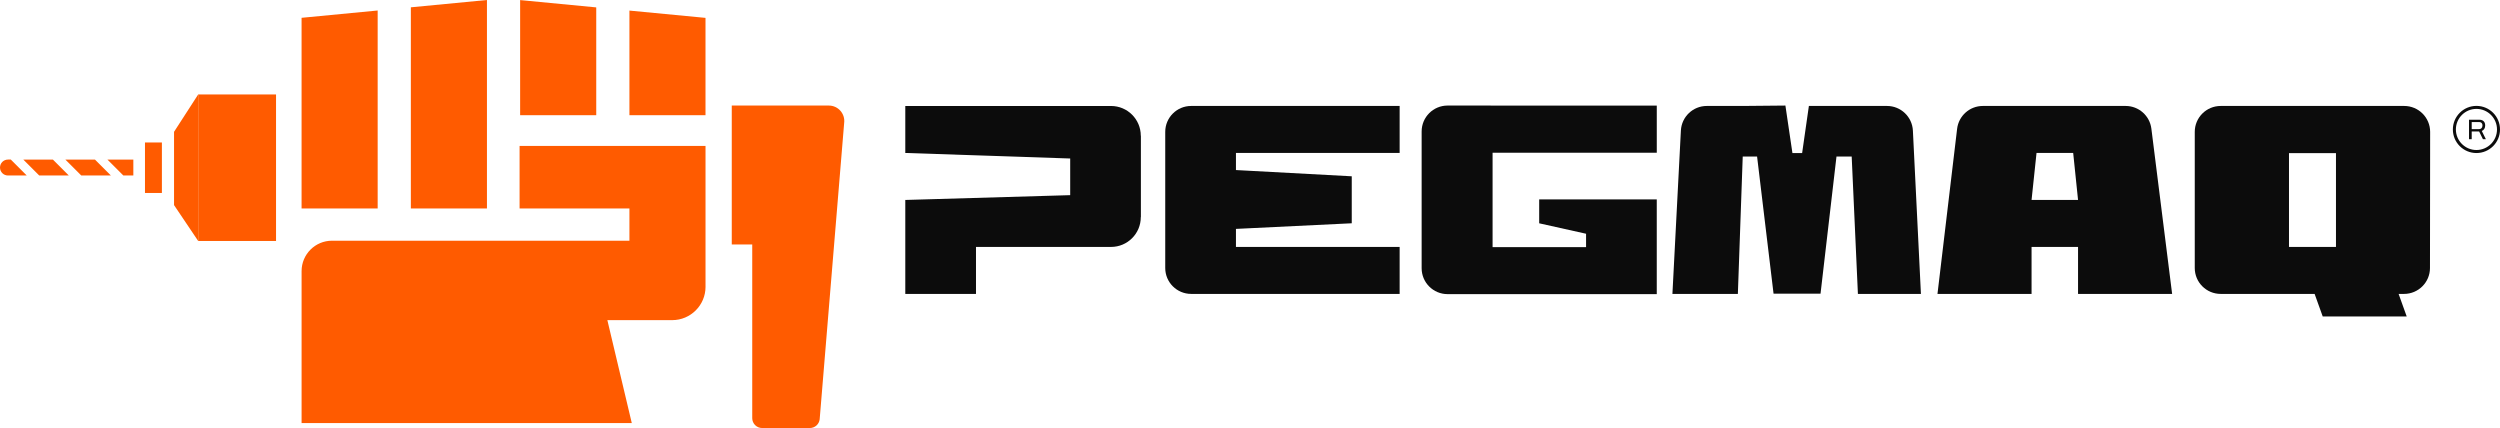
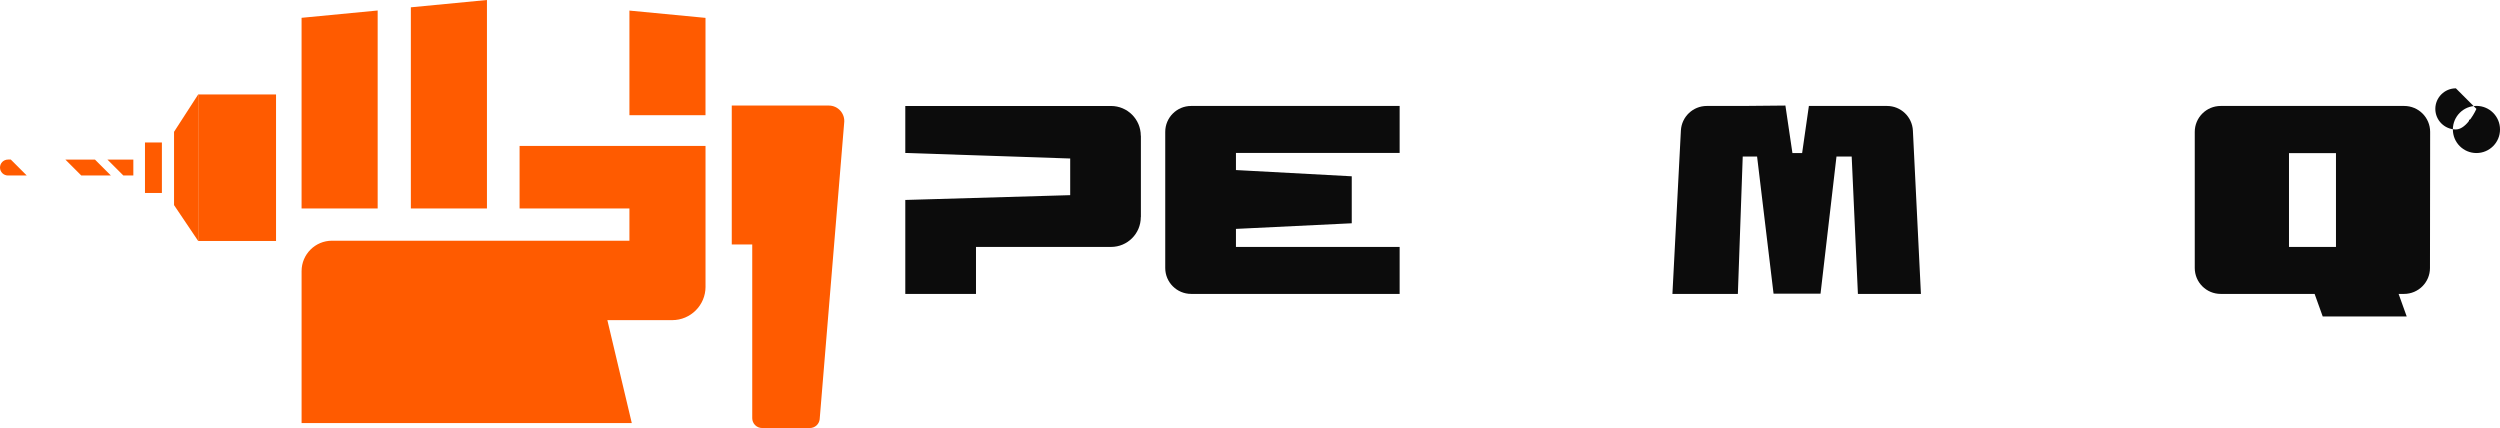
<svg xmlns="http://www.w3.org/2000/svg" id="Camada_2" viewBox="0 0 1490.92 255.26">
  <defs>
    <style>
      .cls-1 {
        fill: #ff5b00;
      }

      .cls-2 {
        fill: #0c0c0c;
      }
    </style>
  </defs>
  <g id="Camada_1-2" data-name="Camada_1">
    <g>
      <g>
        <g>
          <path class="cls-2" d="M736.28,63.19h-25.91c-8.54,0-15.46,6.92-15.46,15.46v81.17c0,8.54,6.92,15.46,15.46,15.46h124.33v-28.02h-97.62v-10.75l69.06-3.35v-28.02l-69.06-3.72v-10.2h97.62v-28.02h-98.42Z" />
-           <path class="cls-2" d="M888.98,62.95h-25.7c-8.54,0-15.46,6.92-15.46,15.46v81.54c0,8.54,6.92,15.46,15.46,15.46h124.76v-56.49h-70.12v14.25s27.96,6.23,27.96,6.23v8h-55.75v-56.32h97.92v-28.11h-99.06Z" />
          <path class="cls-2" d="M539.89,119.24v56.04h42.16v-28.02h80.53c9.81,0,17.75-7.95,17.75-17.75v-.09h.06v-48.47h-.06c0-9.81-7.95-17.75-17.75-17.75h-122.69v28.02l98.34,3.3v21.86l-98.34,2.86" />
          <path class="cls-2" d="M1449.16,159.84l.1-81.17c.01-8.54-6.91-15.48-15.46-15.48h-26.82s-55.8,0-55.8,0h-26.84c-8.54,0-15.46,6.92-15.46,15.46v81.17c0,8.54,6.92,15.46,15.46,15.46h56.02l4.83,13.44h50.09l-4.83-13.44h3.25c8.53,0,15.45-6.91,15.46-15.44ZM1365.08,147.26v-55.95h28.02v55.95h-28.02Z" />
-           <path class="cls-2" d="M1167.16,76.82l-11.71,98.46h56.11v-28.02h27.72v28.02h56.11l-12.38-98.56c-.97-7.73-7.55-13.53-15.34-13.53h-85.16c-7.83,0-14.42,5.86-15.35,13.63ZM1211.56,119.24l2.96-28.02h21.86l2.9,28.02h-27.72Z" />
          <path class="cls-2" d="M1103.84,63.19h21.51c8.24,0,15.03,6.47,15.44,14.7l4.79,97.39h-37.58l-3.71-81.92h-9.07s-9.51,81.77-9.51,81.77h-28.02l-9.82-81.77h-8.56l-2.9,81.92h-39.03l5.05-97.43c.43-8.22,7.21-14.66,15.44-14.66h21.64l25.25-.24,4.19,28.35h5.78l4.03-28.11h25.09Z" />
        </g>
        <g>
-           <path class="cls-2" d="M1476.87,64.94c6.76,0,12.26,5.5,12.26,12.26s-5.5,12.26-12.26,12.26-12.26-5.5-12.26-12.26,5.5-12.26,12.26-12.26M1476.87,63.15c-7.76,0-14.06,6.29-14.06,14.06s6.29,14.06,14.06,14.06,14.06-6.29,14.06-14.06-6.29-14.06-14.06-14.06h0Z" />
+           <path class="cls-2" d="M1476.87,64.94s-5.5,12.26-12.26,12.26-12.26-5.5-12.26-12.26,5.5-12.26,12.26-12.26M1476.87,63.15c-7.76,0-14.06,6.29-14.06,14.06s6.29,14.06,14.06,14.06,14.06-6.29,14.06-14.06-6.29-14.06-14.06-14.06h0Z" />
          <path class="cls-2" d="M1472.44,83.01v-11.62h6.11c.79,0,1.45.14,1.97.43.53.29.92.69,1.18,1.2.26.51.39,1.1.39,1.77,0,.8-.18,1.49-.54,2.07-.36.58-.86.99-1.49,1.24l2.44,4.91h-1.76l-2.27-4.62h-4.42v4.62h-1.61ZM1474.04,77.02h4.35c.64,0,1.15-.2,1.52-.59.37-.4.55-.94.55-1.63,0-.43-.08-.79-.24-1.08-.16-.29-.39-.52-.69-.69-.3-.16-.68-.25-1.13-.25h-4.35v4.23Z" />
        </g>
      </g>
      <g>
        <g>
          <polygon class="cls-1" points="225.23 6.26 225.23 124.32 179.85 124.32 179.85 10.62 225.23 6.26" />
          <polygon class="cls-1" points="290.4 0 290.4 124.32 245.02 124.32 245.02 4.36 290.4 0" />
          <path class="cls-1" d="M420.75,171.03v-84.01h-110.89v37.3h65.51v19.23h-177.37c-10.02,0-18.14,8.12-18.14,18.14v90.62h196.92l-14.57-61.39h38.66c10.98,0,19.89-8.9,19.89-19.89Z" />
-           <polygon class="cls-1" points="355.58 4.41 355.58 68.71 310.19 68.71 310.19 .05 355.58 4.41" />
          <polygon class="cls-1" points="420.74 10.66 420.74 68.71 375.37 68.71 375.37 6.31 420.74 10.66" />
        </g>
        <g>
          <rect class="cls-1" x="118.19" y="56.33" width="46.43" height="87.38" />
          <polygon class="cls-1" points="103.79 122.31 103.79 78.62 118.19 56.33 118.19 143.71 103.79 122.31" />
          <rect class="cls-1" x="86.46" y="84.97" width="10.09" height="30.11" />
          <g>
            <path class="cls-1" d="M6.46,95.17l9.49,9.49H4.75c-2.62,0-4.75-2.13-4.75-4.75h0c0-2.62,2.13-4.75,4.75-4.75h1.72Z" />
-             <polygon class="cls-1" points="31.55 95.17 41.04 104.66 23.39 104.66 13.9 95.17 31.55 95.17" />
            <polygon class="cls-1" points="56.63 95.17 66.13 104.66 48.47 104.66 38.98 95.17 56.63 95.17" />
            <polygon class="cls-1" points="79.52 95.17 79.52 104.66 73.56 104.66 64.06 95.17 79.52 95.17" />
          </g>
          <path class="cls-1" d="M482.83,62.95h-46.43v82.84h12.21v103.57c0,3.26,2.64,5.9,5.9,5.9h28.46c2.97,0,5.47-2.2,5.85-5.14l14.61-176.76c.71-5.52-3.58-10.41-9.15-10.41h-11.46Z" />
        </g>
      </g>
    </g>
  </g>
</svg>